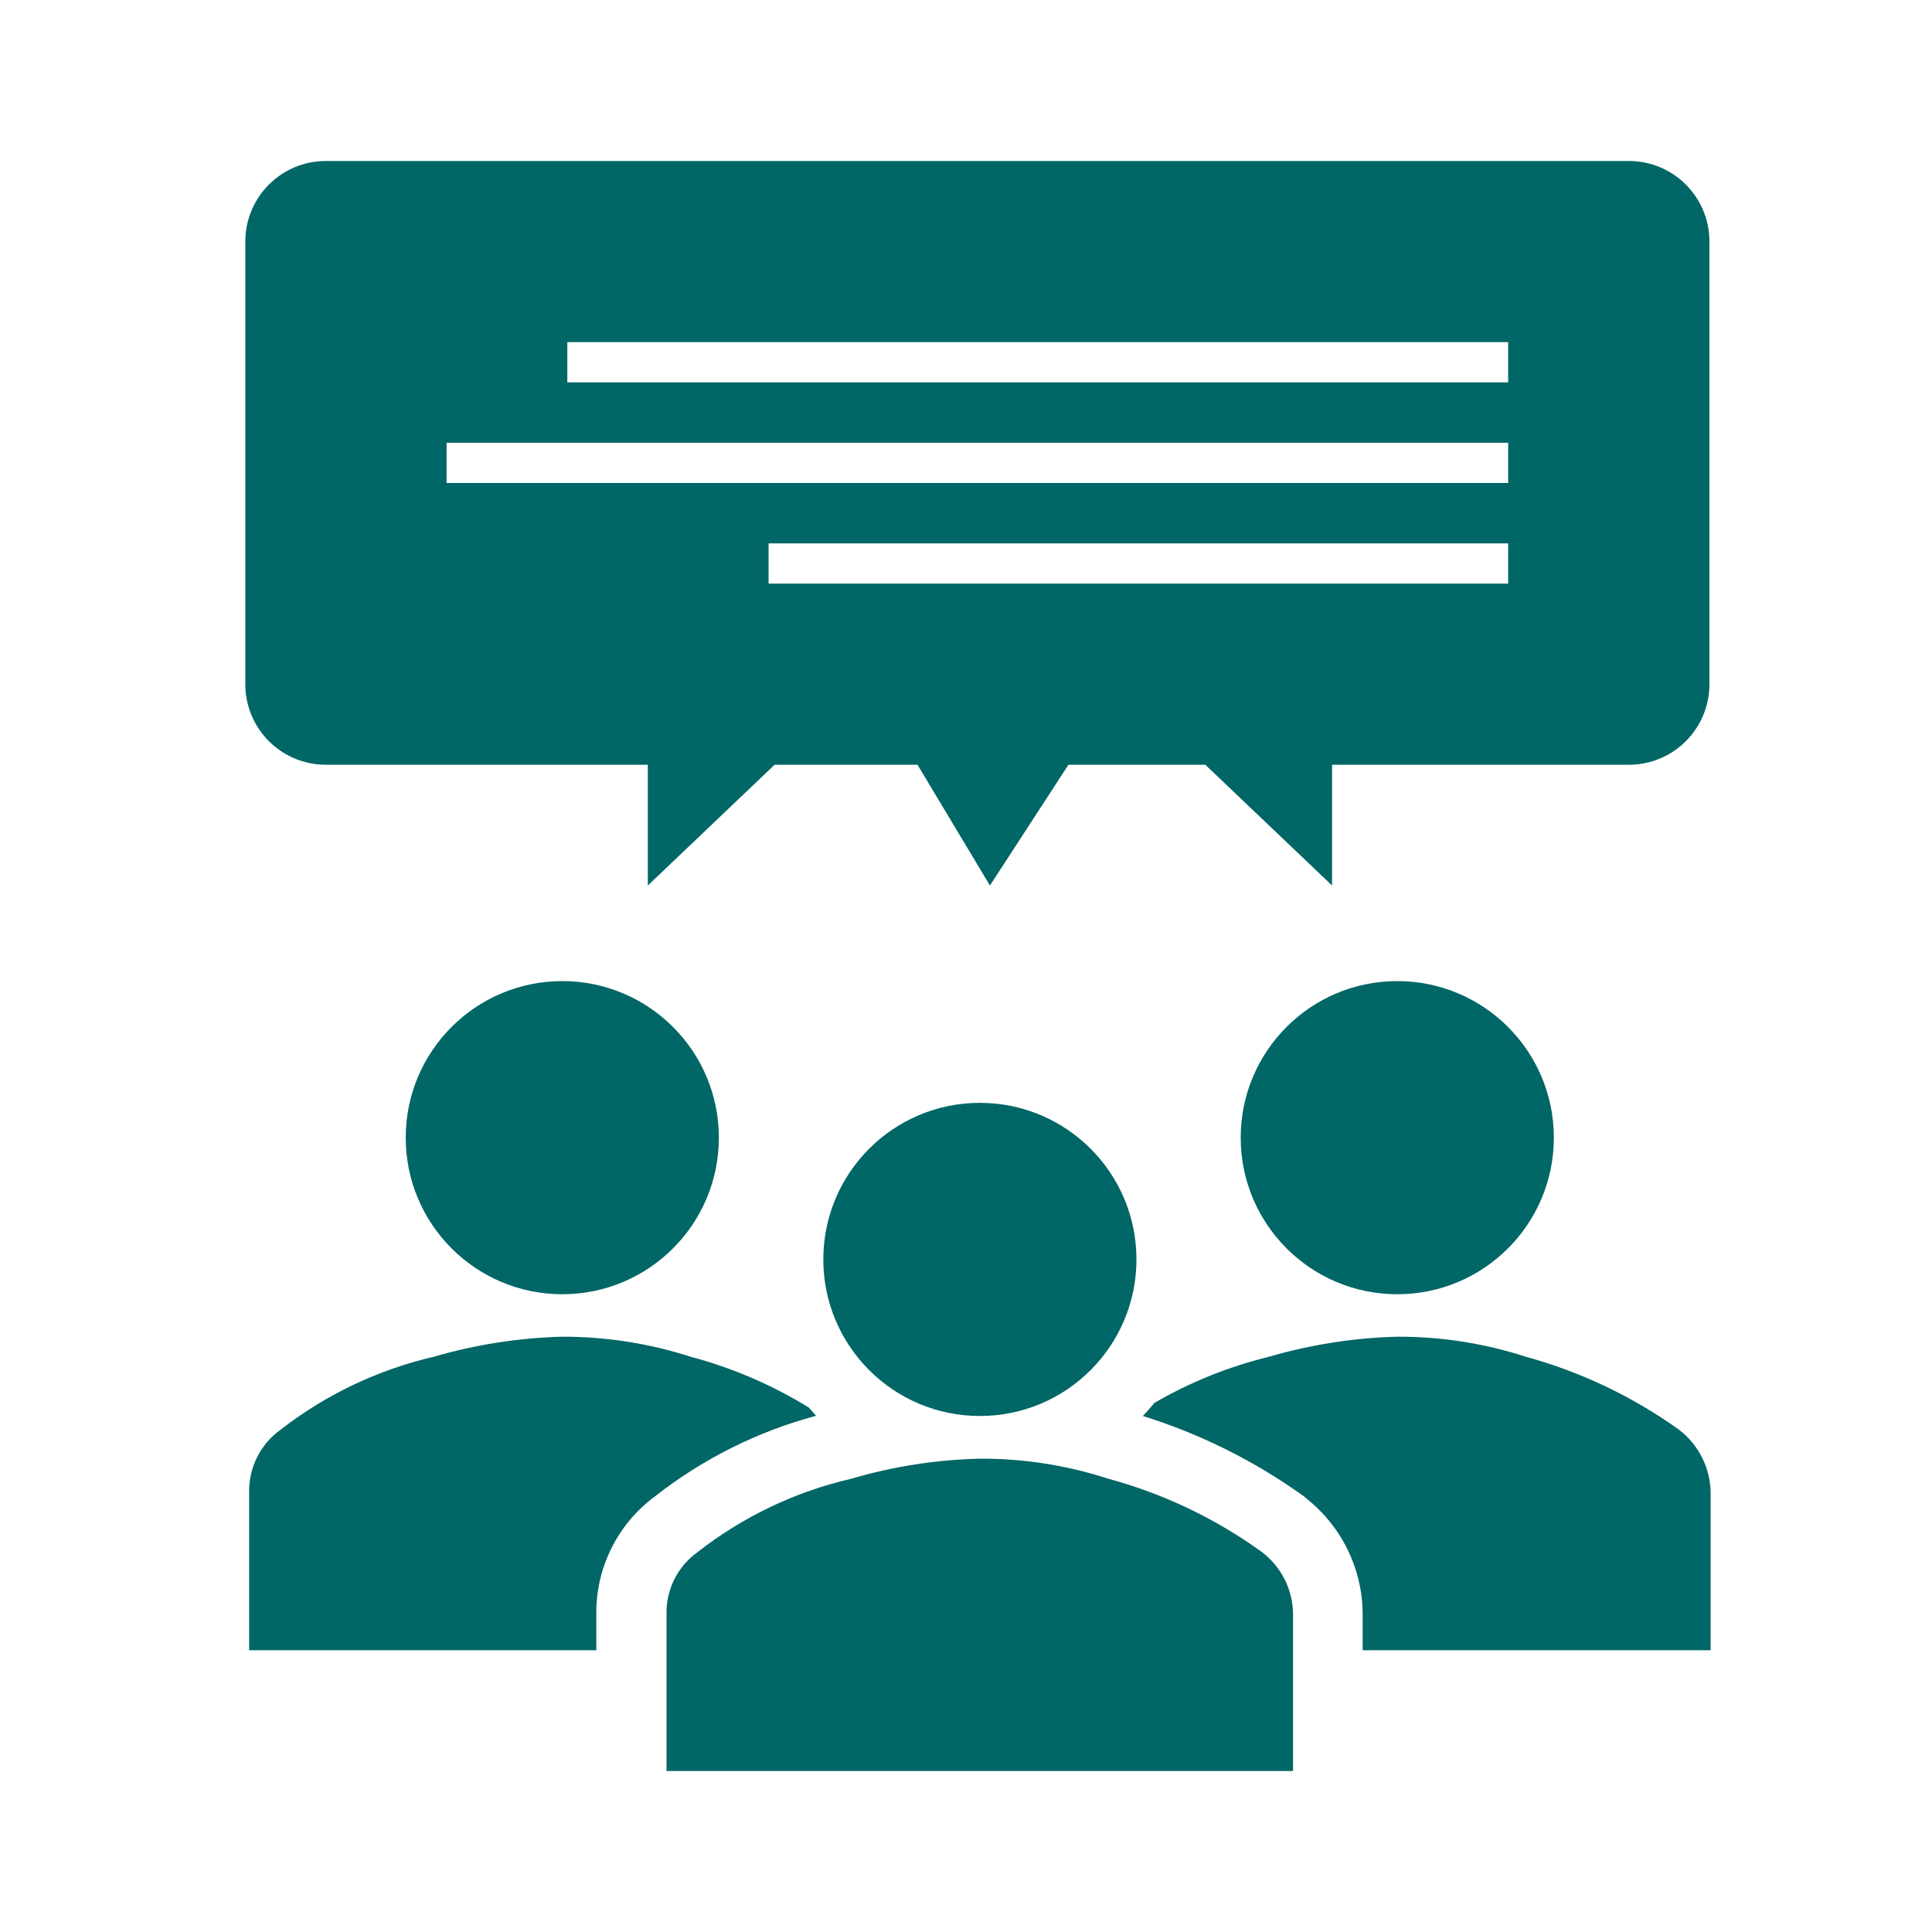
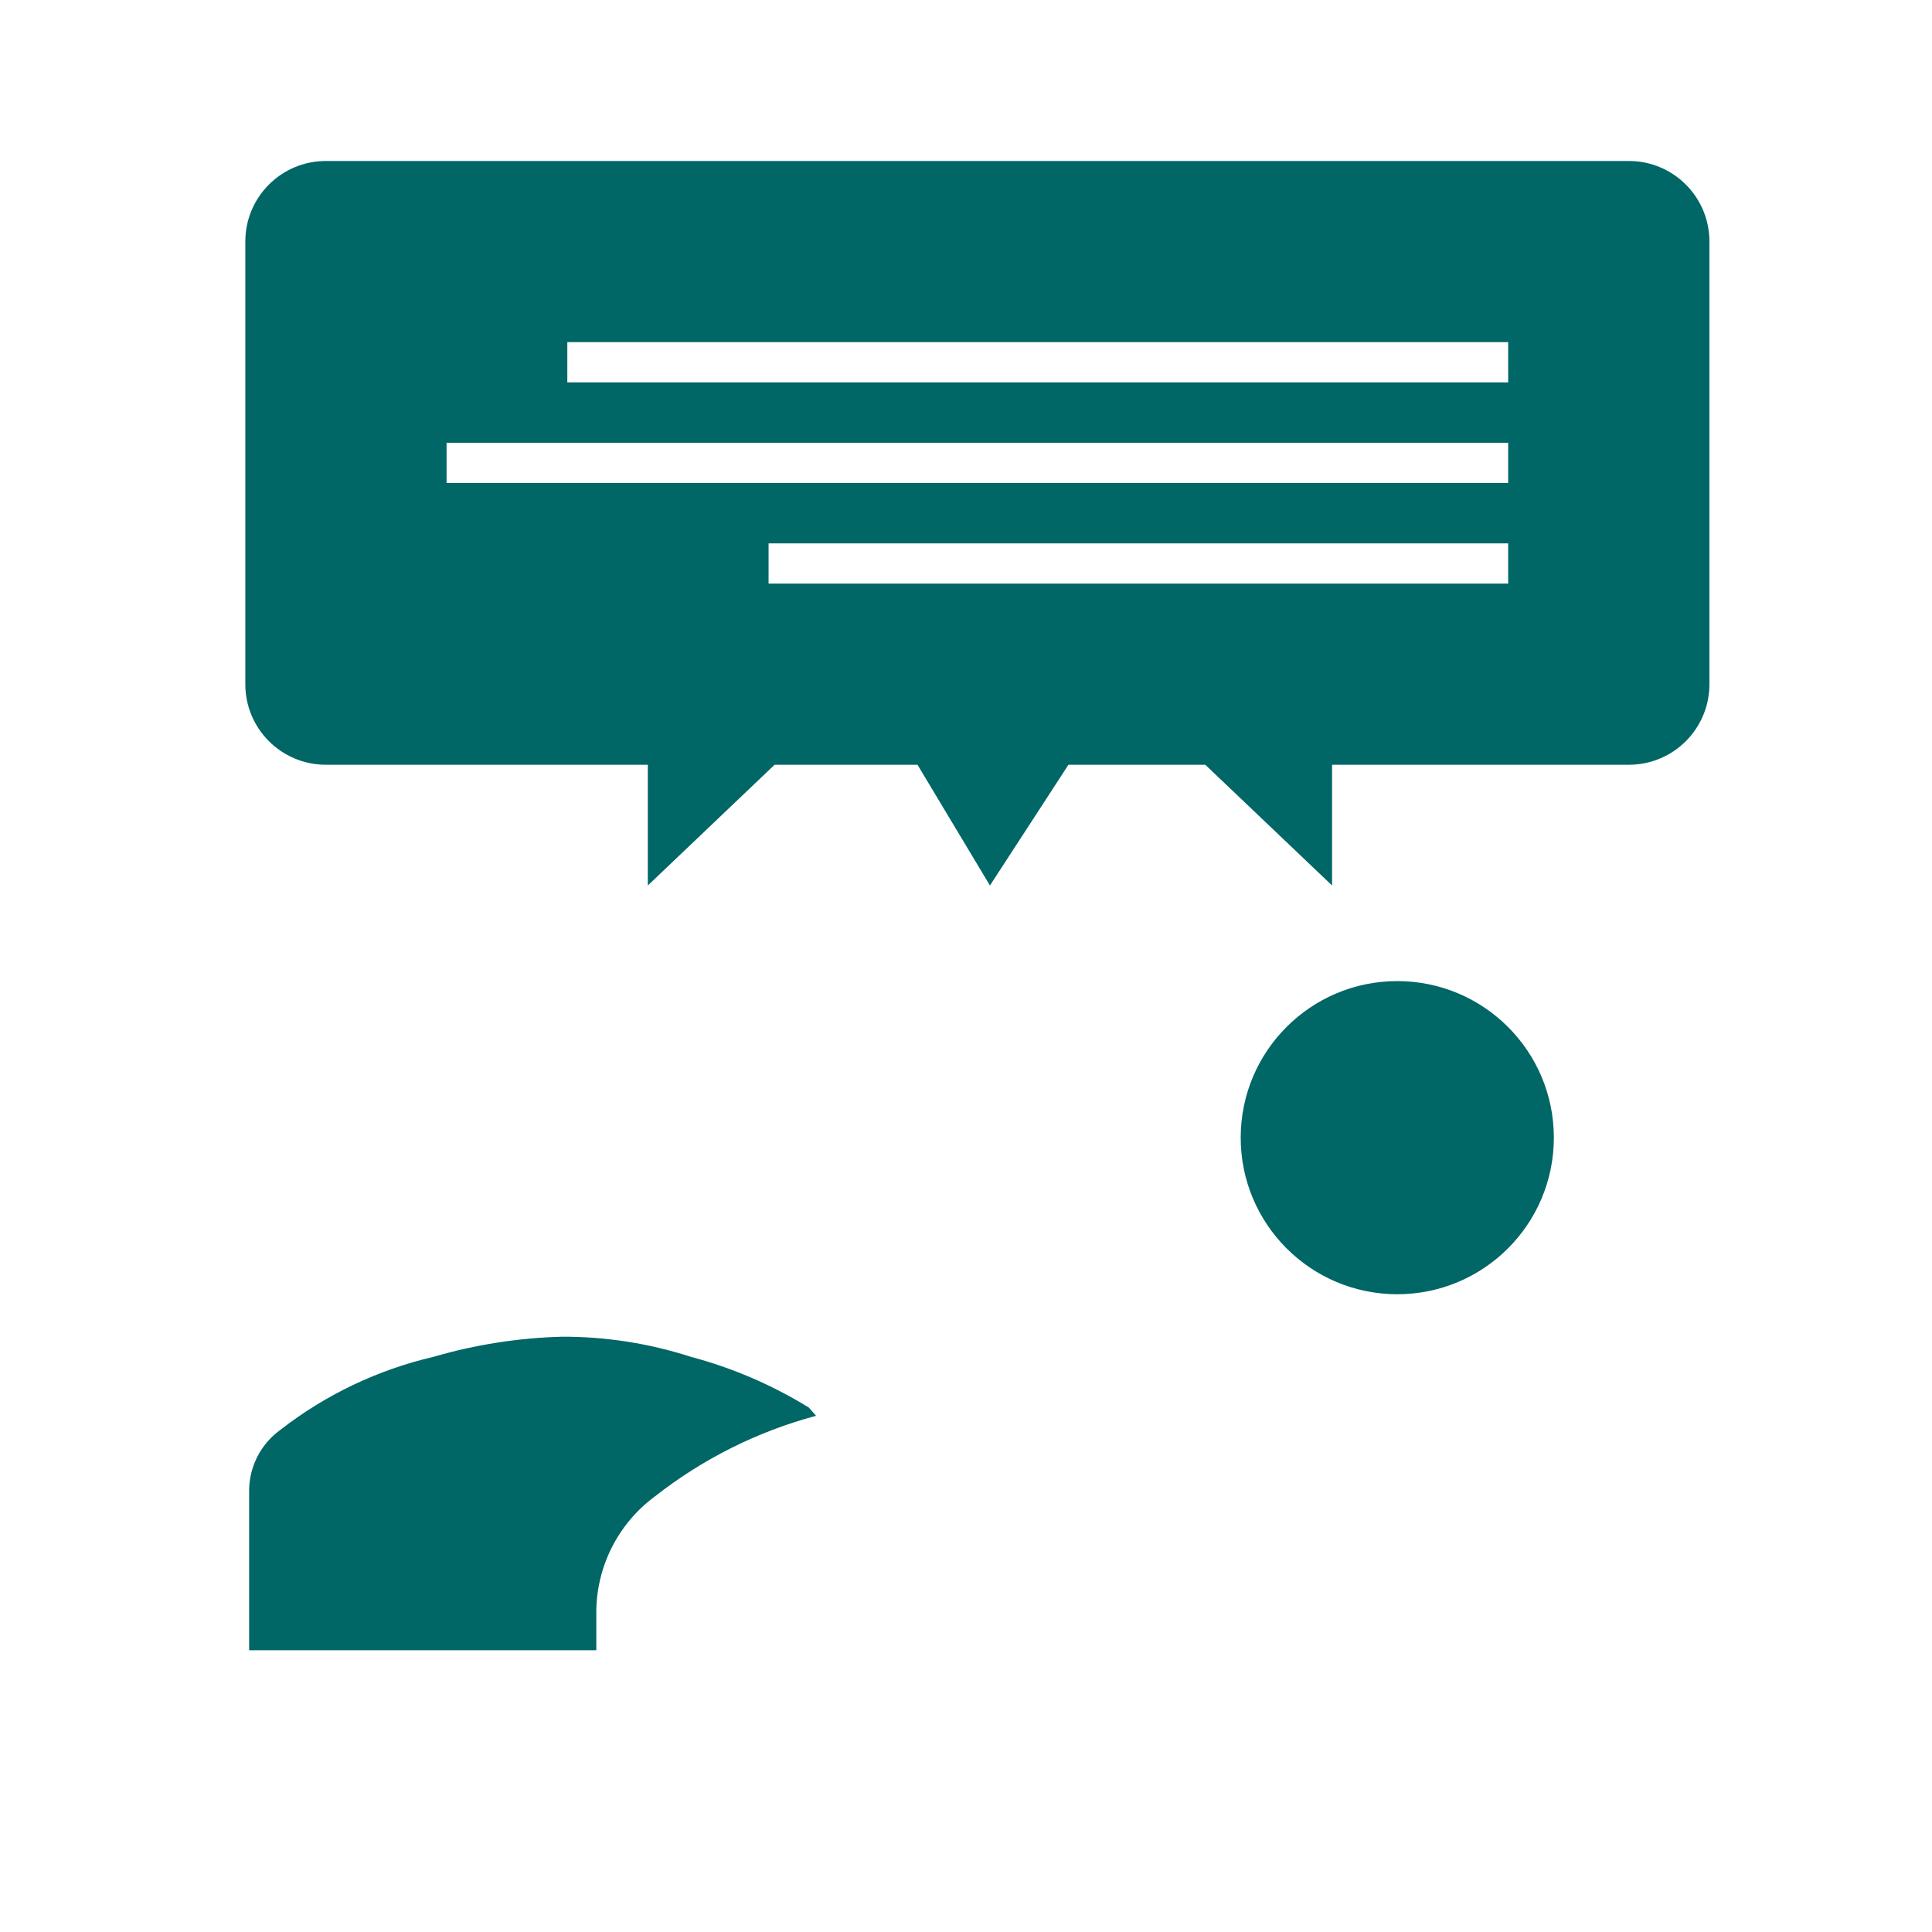
<svg xmlns="http://www.w3.org/2000/svg" version="1.1" viewBox="0 0 96 96" id="Icons_CustomerReview_RTL" overflow="hidden">
-   <circle cx="27.94" cy="56.53" r="7.78" stroke="none" stroke-width="1" stroke-dasharray="" stroke-dashoffset="1" fill="#006666" fill-opacity="1" />
  <circle cx="69.43" cy="56.53" r="7.78" stroke="none" stroke-width="1" stroke-dasharray="" stroke-dashoffset="1" fill="#006666" fill-opacity="1" />
  <path d=" M 12.38 74.17 L 12.38 82 L 29.63 82 L 29.63 80.22 C 29.601 77.907 30.688 75.722 32.55 74.35 C 34.919 72.49 37.641 71.13 40.55 70.35 L 40.19 69.94 C 38.37 68.819 36.396 67.97 34.33 67.42 C 32.266 66.753 30.109 66.416 27.94 66.42 C 25.773 66.477 23.621 66.813 21.54 67.42 C 18.77 68.065 16.174 69.303 13.93 71.05 C 12.931 71.771 12.351 72.938 12.38 74.17 Z" stroke="none" stroke-width="1" stroke-dasharray="" stroke-dashoffset="1" fill="#006666" fill-opacity="1" />
-   <path d=" M 67.71 82 L 85 82 L 85 74.17 C 84.985 72.946 84.41 71.796 83.44 71.05 C 81.138 69.399 78.561 68.17 75.83 67.42 C 73.763 66.749 71.603 66.412 69.43 66.42 C 67.266 66.477 65.118 66.814 63.04 67.42 C 61.047 67.909 59.135 68.68 57.36 69.71 C 57.18 69.93 56.99 70.15 56.79 70.36 C 59.602 71.238 62.258 72.554 64.66 74.26 L 64.79 74.35 L 64.9 74.45 C 66.671 75.841 67.707 77.968 67.71 80.22 Z" stroke="none" stroke-width="1" stroke-dasharray="" stroke-dashoffset="1" fill="#006666" fill-opacity="1" />
-   <path d=" M 33.12 88 L 33.12 80.22 C 33.088 78.988 33.673 77.821 34.68 77.11 C 36.922 75.359 39.519 74.121 42.29 73.48 C 44.37 72.868 46.522 72.532 48.69 72.48 C 50.86 72.471 53.017 72.808 55.08 73.48 C 57.815 74.222 60.393 75.452 62.69 77.11 C 63.669 77.844 64.247 78.996 64.25 80.22 L 64.25 88 Z" stroke="none" stroke-width="1" stroke-dasharray="" stroke-dashoffset="1" fill="#006666" fill-opacity="1" />
-   <circle cx="48.69" cy="62.58" r="7.78" stroke="none" stroke-width="1" stroke-dasharray="" stroke-dashoffset="1" fill="#006666" fill-opacity="1" />
  <path d=" M 12.19 12 L 12.19 34 C 12.19 36.209 13.981 38 16.19 38 L 32.19 38 L 32.19 44 L 38.49 38 L 45.59 38 L 49.19 44 L 53.09 38 L 59.89 38 L 66.19 44 L 66.19 38 L 80.94 38 C 83.149 38 84.94 36.209 84.94 34 L 84.94 12 C 84.94 9.791 83.149 8 80.94 8 L 16.19 8 C 13.981 8 12.19 9.791 12.19 12 Z M 74.94 19 L 28.19 19 L 28.19 17 L 74.94 17 Z M 38.19 27 L 74.94 27 L 74.94 29 L 38.19 29 Z M 22.19 22 L 74.94 22 L 74.94 24 L 22.19 24 Z" stroke="none" stroke-width="1" stroke-dasharray="" stroke-dashoffset="1" fill="#006666" fill-opacity="1" />
</svg>